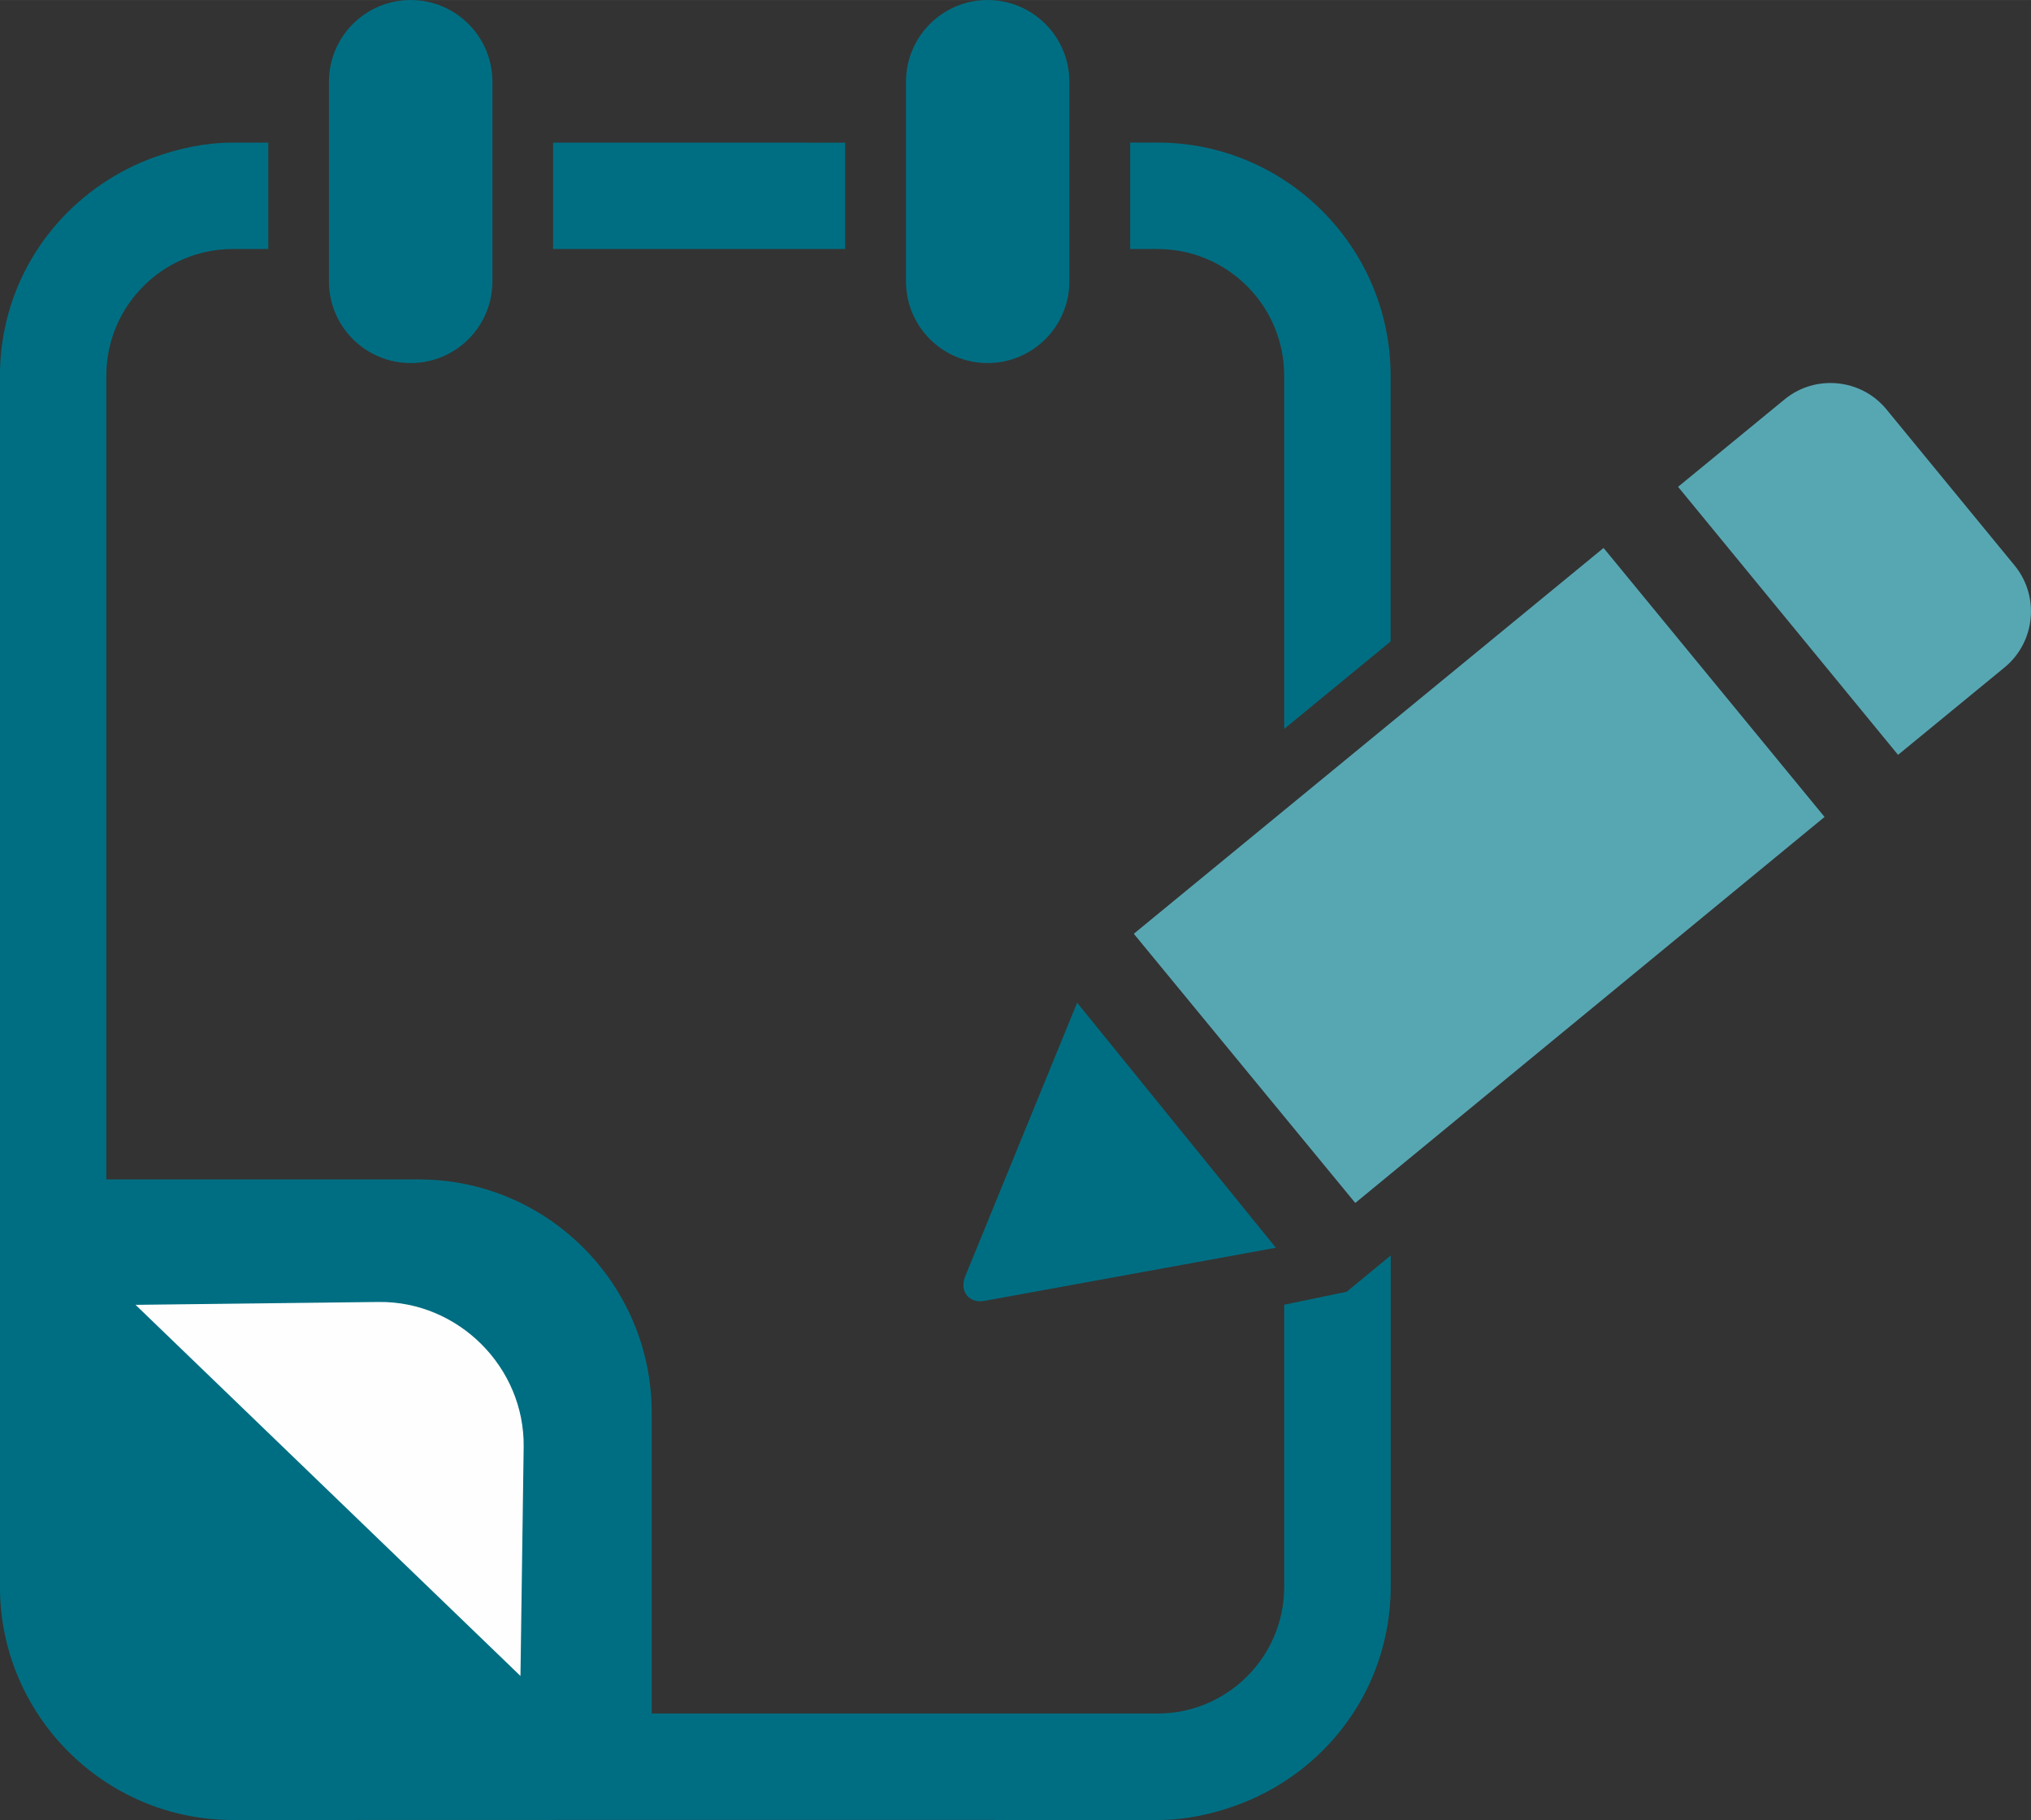
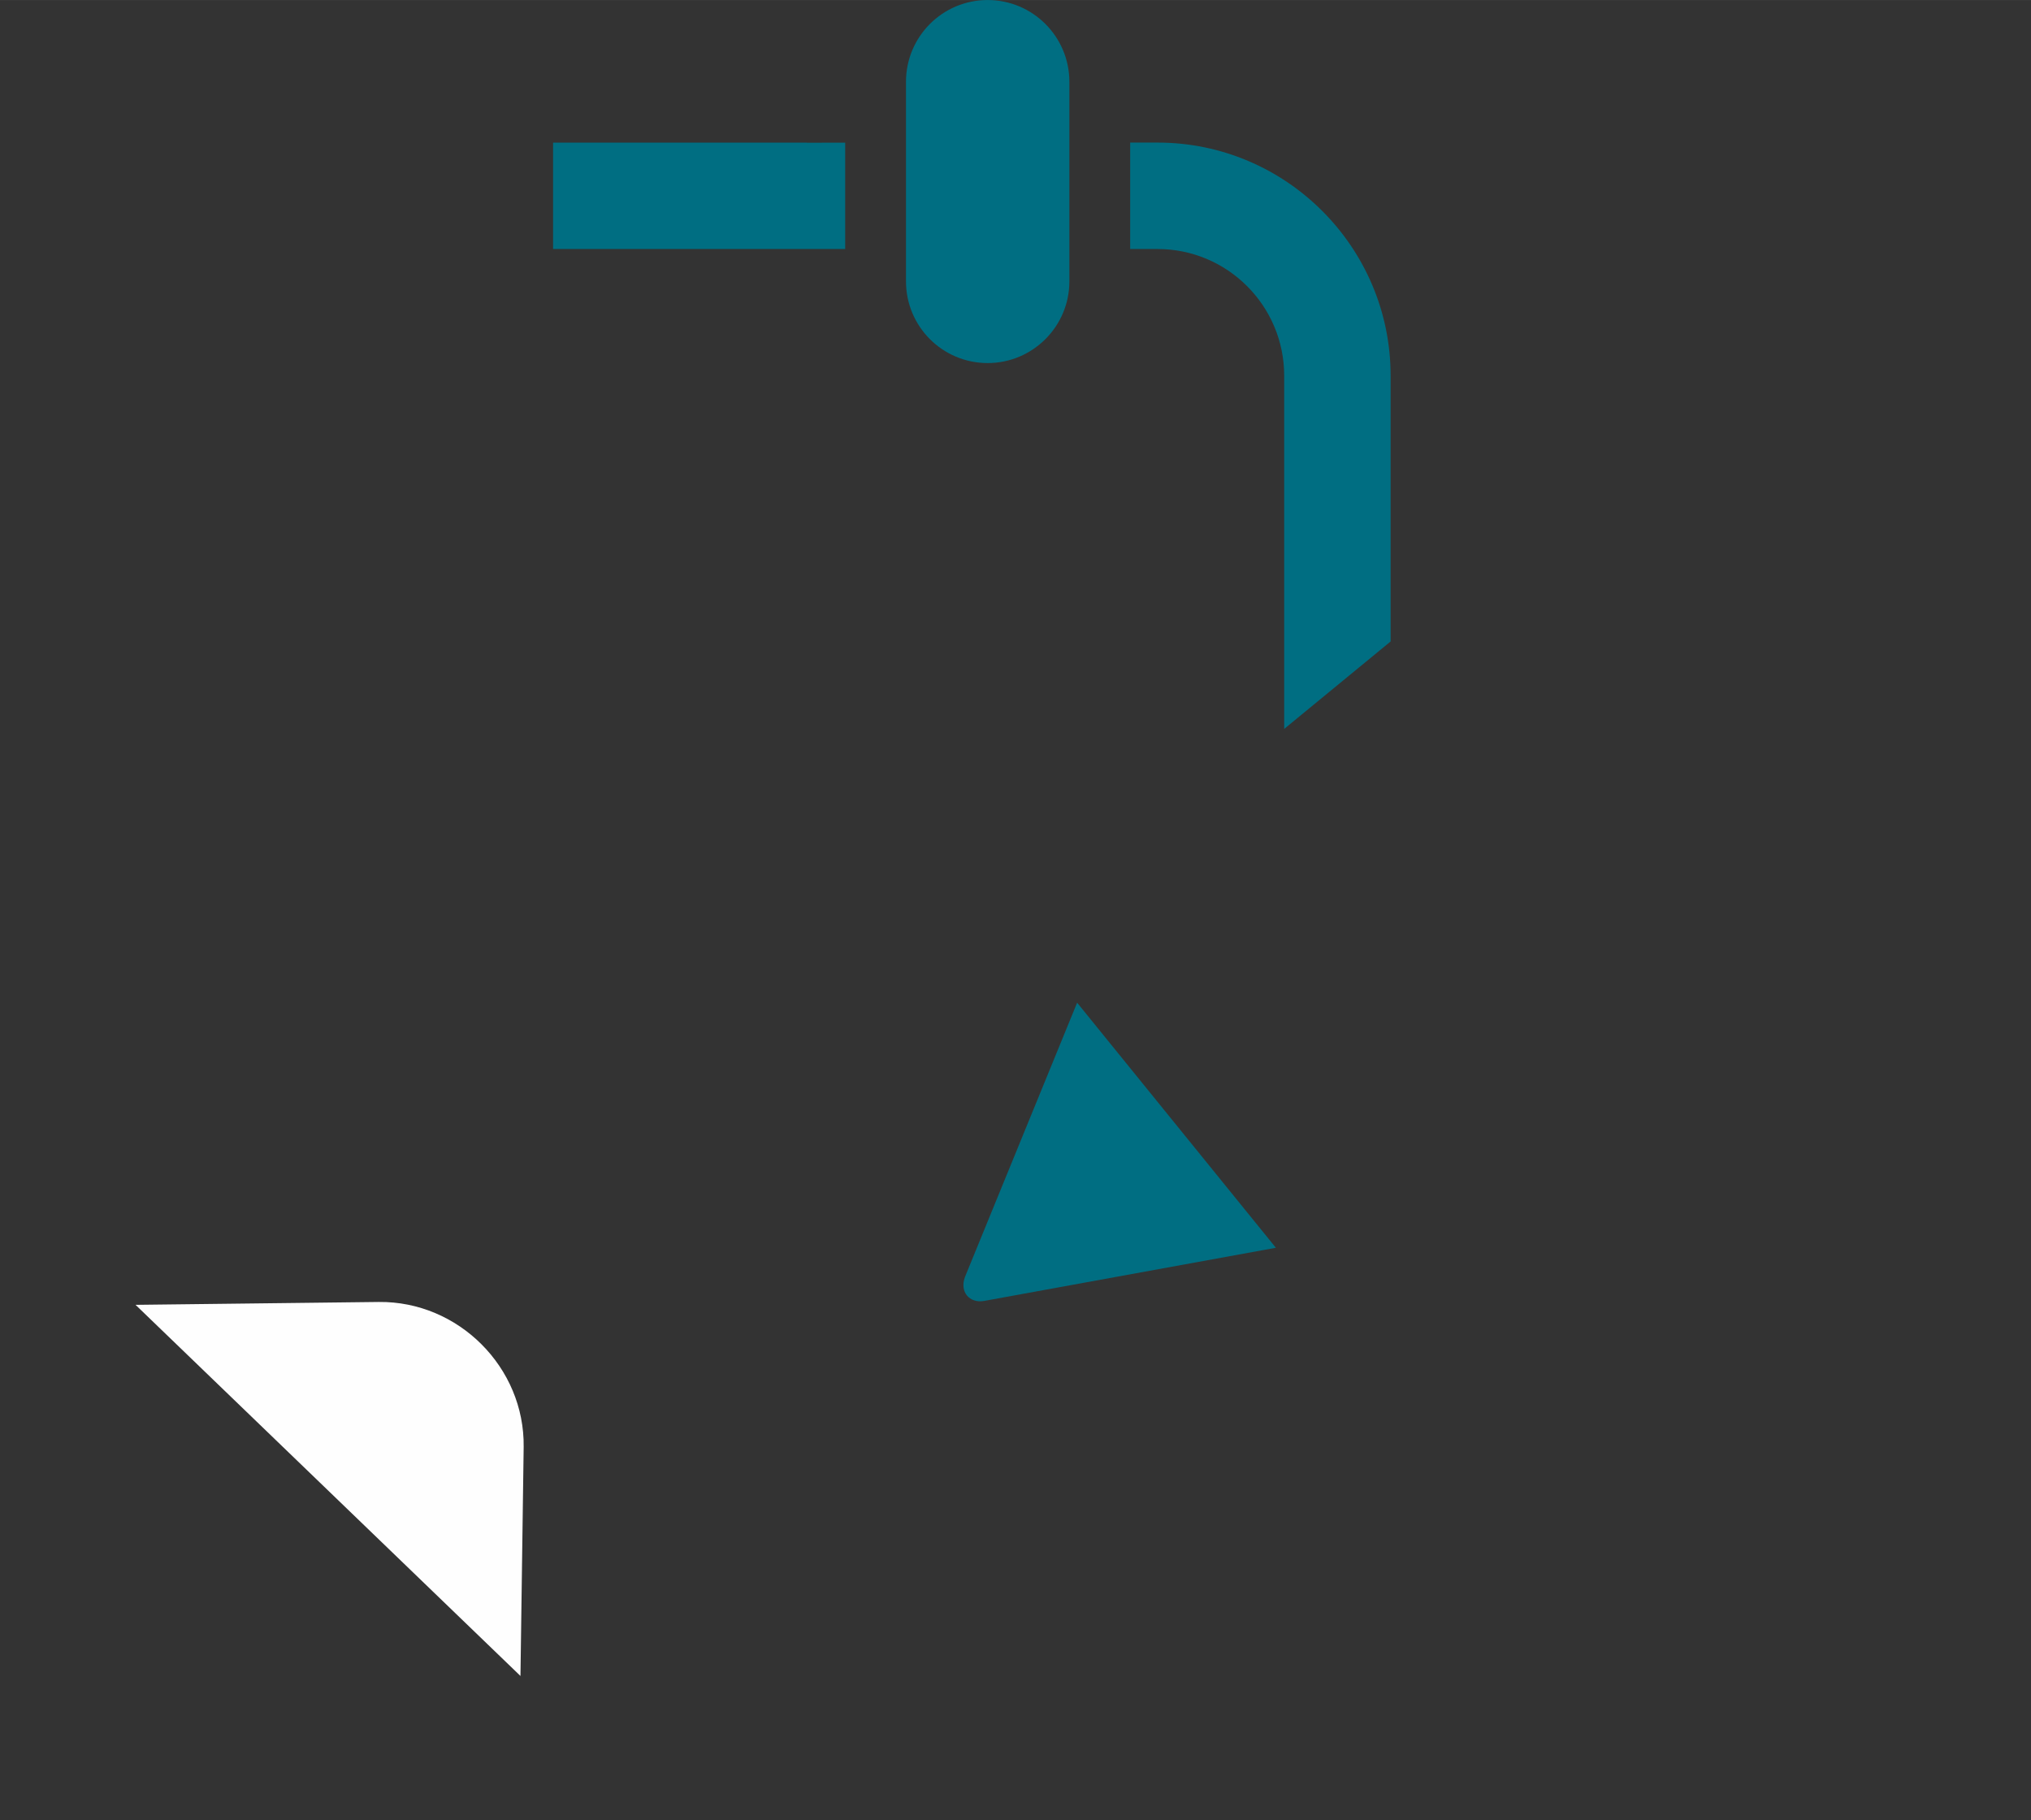
<svg xmlns="http://www.w3.org/2000/svg" xmlns:ns1="http://sodipodi.sourceforge.net/DTD/sodipodi-0.dtd" xmlns:ns2="http://www.inkscape.org/namespaces/inkscape" xml:space="preserve" width="9.607mm" height="8.608mm" version="1.1" style="clip-rule:evenodd;fill-rule:evenodd;image-rendering:optimizeQuality;shape-rendering:geometricPrecision;text-rendering:geometricPrecision" viewBox="0 0 424.614 380.45" id="svg46" ns1:docname="RA - pruebav7.svg" ns2:version="0.92.4 (5da689c313, 2019-01-14)">
  <rect x="0" y="0" width="424.614" height="380.45" fill="#333333" stroke="none" />
  <ns1:namedview pagecolor="#ffffff" bordercolor="#666666" borderopacity="1" objecttolerance="10" gridtolerance="10" guidetolerance="10" ns2:pageopacity="0" ns2:pageshadow="2" ns2:window-width="3840" ns2:window-height="2050" id="namedview48" showgrid="false" ns2:zoom="2.4022536" ns2:cx="124.46486" ns2:cy="17.199826" ns2:window-x="3348" ns2:window-y="-12" ns2:window-maximized="1" ns2:current-layer="svg46" />
  <defs id="defs4">
    <style type="text/css" id="style2">
   
    .fil2 {fill:#FEFEFE}
    .fil3 {fill:#57A7B3}
    .fil4 {fill:#006E82}
    .fil1 {fill:#57A7B3;fill-rule:nonzero}
    .fil0 {fill:#006E82;fill-rule:nonzero}
   
  </style>
  </defs>
  <polygon style="fill:#006e82;fill-rule:nonzero" ns2:export-ydpi="72" ns2:export-xdpi="72" ns2:connector-curvature="0" points="" class="fil0" id="path216-4" transform="translate(-0.019,-58.14)" />
-   <path style="fill:#006e82;fill-rule:nonzero" ns2:export-ydpi="72" ns2:export-xdpi="72" ns2:connector-curvature="0" d="m 281.521,270.03 -13.04,2.7 v 58.99 c 0,14.63 -11.88,26.47 -26.47,26.47 h -105.76 V 295.3 c 0,-26.9 -21.84,-48.76 -48.69,-48.76 h -65.33 V 78.52 c 0,-14.6 11.86,-26.47 26.48,-26.47 h 7.38 V 29.81 h -7.38 c -5.76,0 -11.23,1.18 -16.36,3.02 -15.83,5.68 -27.94,19.15 -31.36,35.88 -0.66,3.17 -1,6.46 -1,9.81 v 180.32 c 0,0.02 0,0.02 0,0.02 v 72.84 c 0,26.86 21.87,48.75 48.71,48.75 0.02,0 35.7,-0.02 73.29,-0.02 h 85.92 v 0.02 h 34.07 v -0.02 h 0.02 c 0,0.02 0,0.02 0,0.02 5.9,0 11.49,-1.23 16.71,-3.15 15.65,-5.74 27.64,-19.15 31.03,-35.79 0.67,-3.17 1.01,-6.45 1.01,-9.8 v -69.27 l -9.22,7.6 z" class="fil0" id="path216-4_0" />
  <path style="fill:#006e82;fill-rule:nonzero" ns2:export-ydpi="72" ns2:export-xdpi="72" ns2:connector-curvature="0" d="m 176.701,29.82 c -2.65,0 -5.3,0.01 -7.99,0.01 -0.02,0 -0.02,-0.02 -0.02,-0.02 h -53.06 v 22.24 h 61.07 z" class="fil0" id="path216-4_1" />
  <path style="fill:#006e82;fill-rule:nonzero" ns2:export-ydpi="72" ns2:export-xdpi="72" ns2:connector-curvature="0" d="m 268.481,78.52 v 73.85 l 22.25,-18.28 V 78.52 c 0,-26.84 -21.87,-48.72 -48.72,-48.72 h -5.73 v 22.25 h 5.73 c 14.62,0 26.47,11.88 26.47,26.48 v 0 z" class="fil0" id="path216-4_2" />
  <path style="fill:#006e82;fill-rule:nonzero" ns2:export-ydpi="72" ns2:export-xdpi="72" ns2:connector-curvature="0" d="m 206.481,75.89 c 9.42,0 17.09,-7.64 17.09,-17.09 V 17.1 c 0,-9.45 -7.67,-17.1 -17.09,-17.1 -9.43,0 -17.07,7.65 -17.07,17.1 v 41.7 c 0,9.45 7.64,17.09 17.07,17.09 z" class="fil0" id="path216-4_3" />
-   <path style="fill:#006e82;fill-rule:nonzero" ns2:export-ydpi="72" ns2:export-xdpi="72" ns2:connector-curvature="0" d="m 85.871,75.89 c 9.43,0 17.08,-7.64 17.08,-17.09 V 17.1 c 0,-9.45 -7.66,-17.1 -17.08,-17.1 -9.45,0 -17.1,7.65 -17.1,17.1 v 41.7 c 0,9.45 7.64,17.09 17.1,17.09 z" class="fil0" id="path216-4_4" />
-   <polygon style="fill:#57a7b3;fill-rule:nonzero" ns2:export-ydpi="72" ns2:export-xdpi="72" ns2:connector-curvature="0" points="237.06,253.33 335.27,172.68 381.47,228.91 283.36,309.6 " class="fil1" id="path220" transform="translate(-0.019,-58.14)" />
  <path style="fill:#fefefe" ns2:connector-curvature="0" id="path39" d="m 79.181,272.16 c 16.66,-0.19 30.52,13.67 30.3,30.3 l -0.67,47.88 -80.47,-77.58 z" class="fil2" />
-   <path style="fill:#57a7b3" ns2:connector-curvature="0" id="path41" d="m 350.831,101.76 45.99,56.03 22.27,-18.28 c 6.44,-5.29 7.38,-14.87 2.09,-21.31 l -26.78,-32.62 c -5.28,-6.44 -14.87,-7.38 -21.3,-2.1 z" class="fil3" />
  <path style="fill:#006e82" ns2:connector-curvature="0" id="path43" d="m 266.751,260.84 -41.56,-51.24 -23.45,57.33 c -1.14,3.07 0.87,5.56 4.03,5.01 l 60.98,-11.11 z" class="fil4" />
</svg>